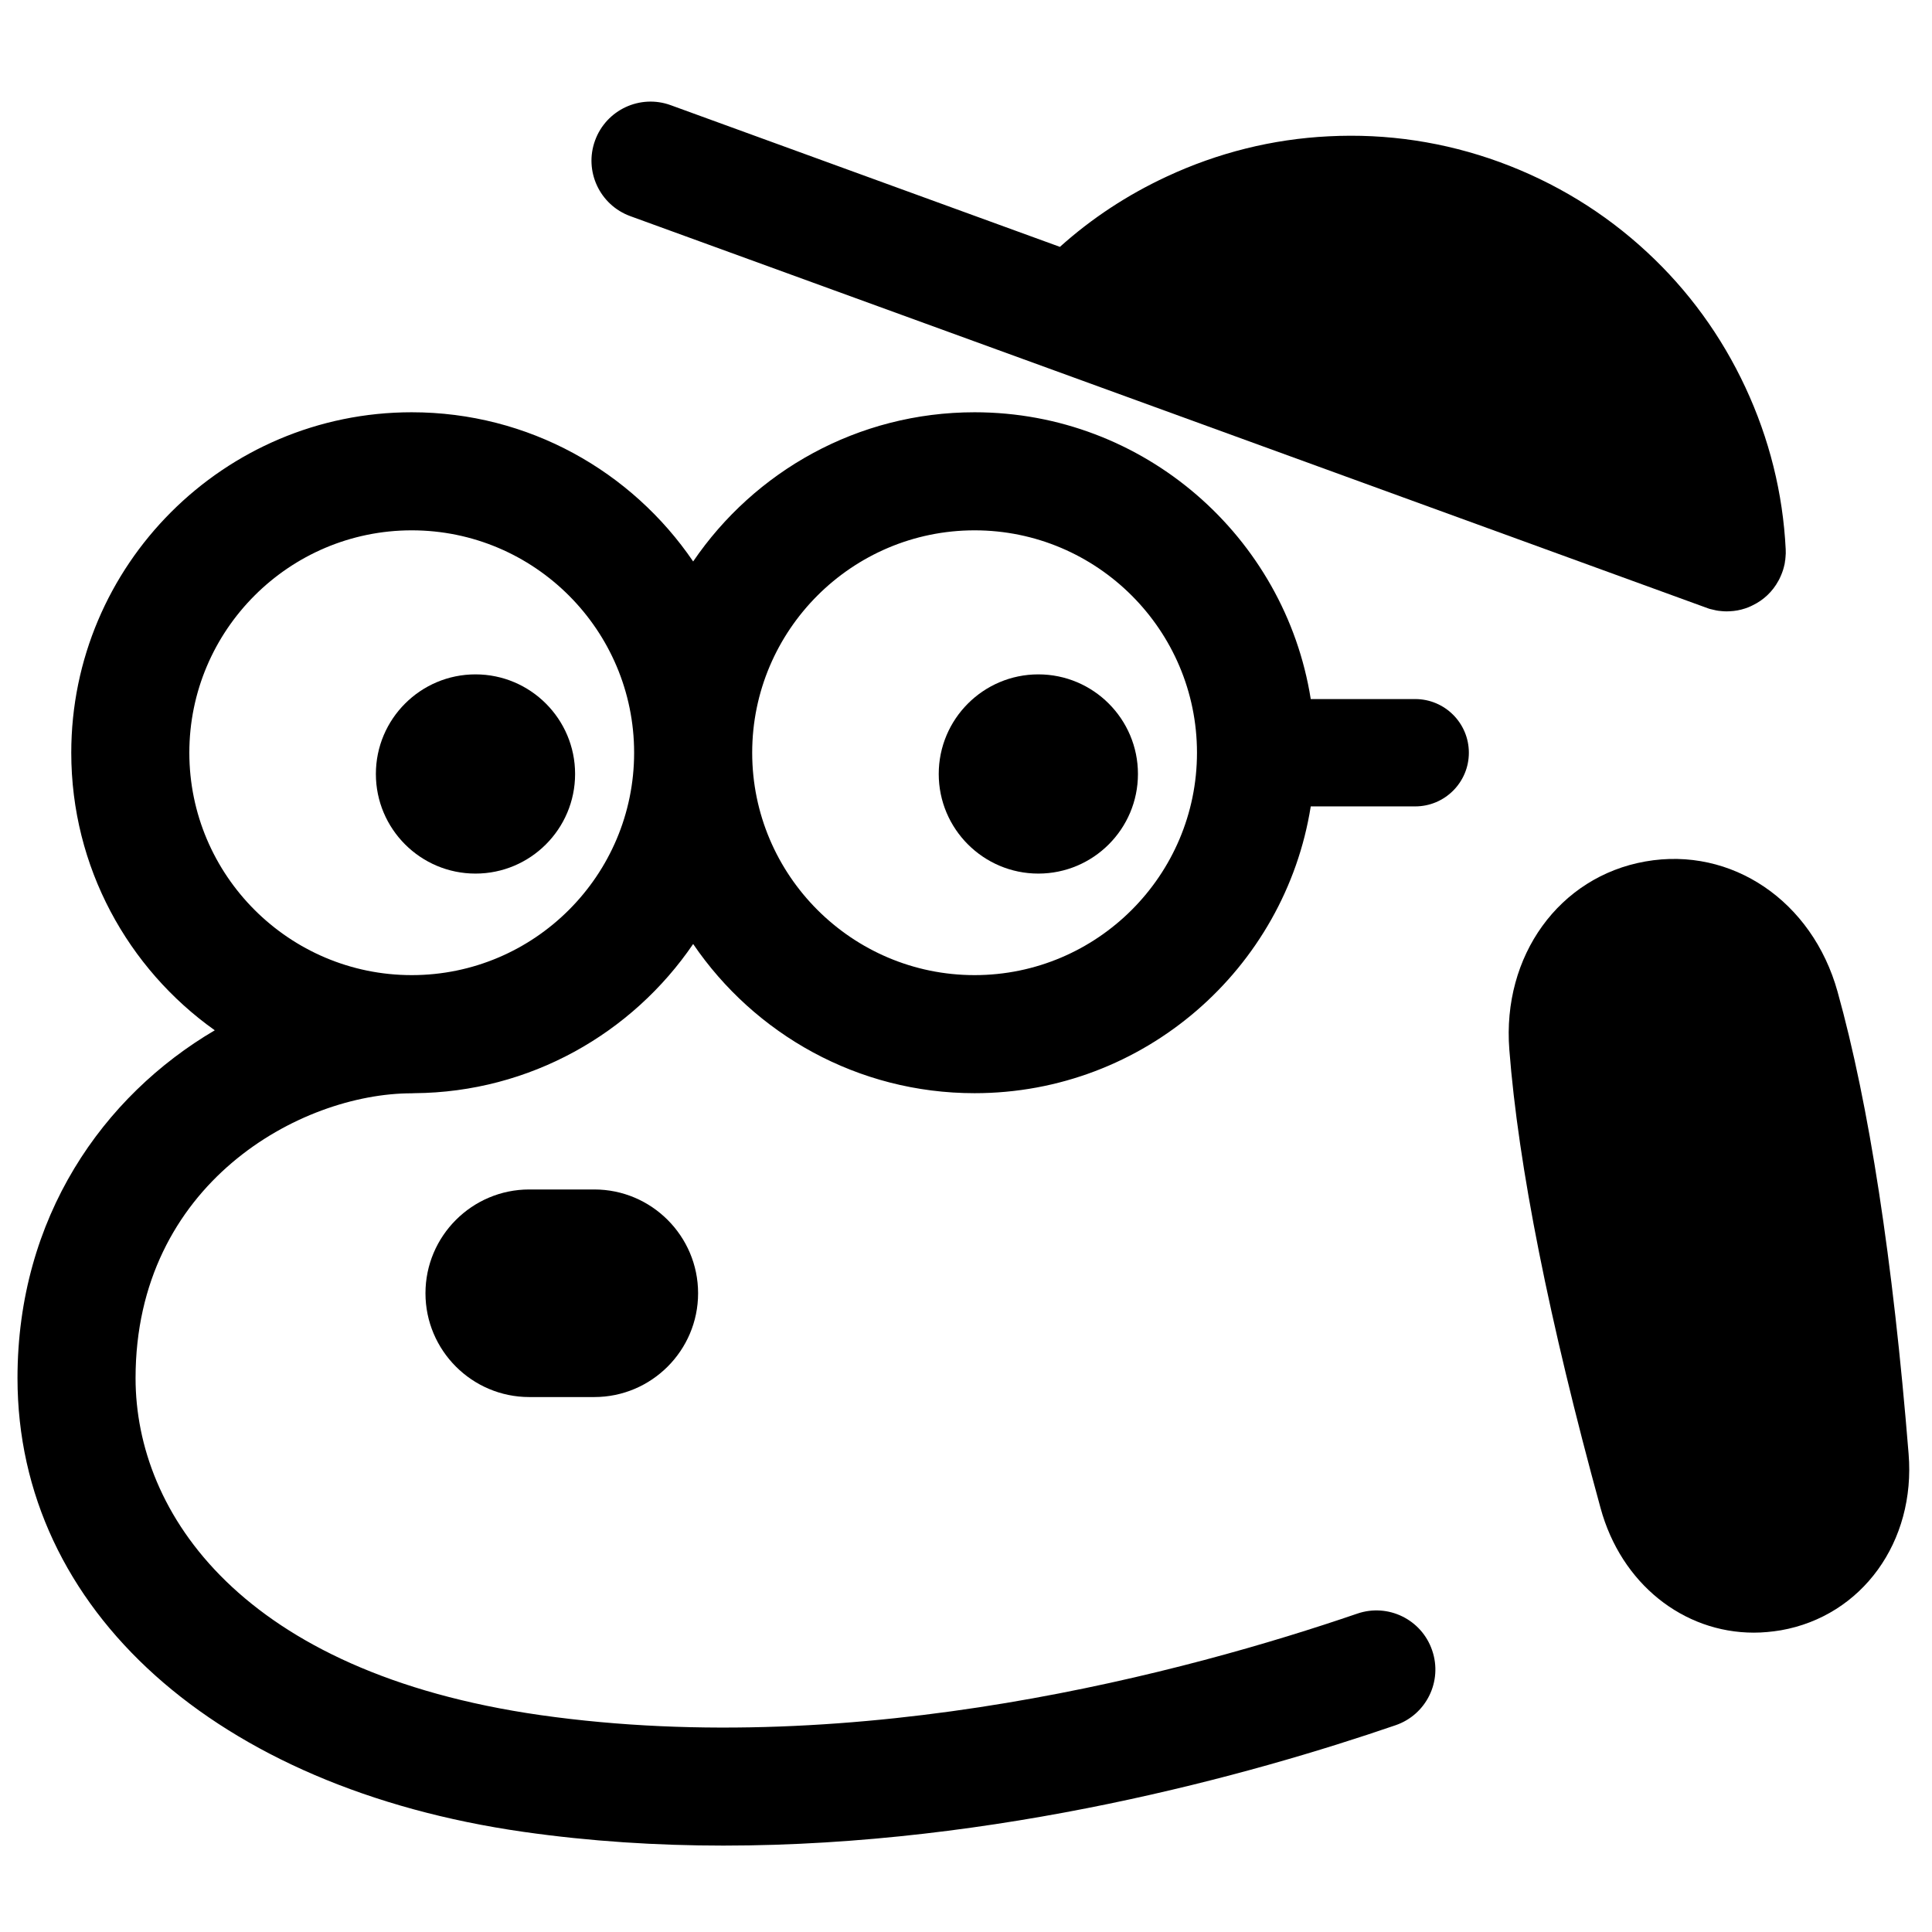
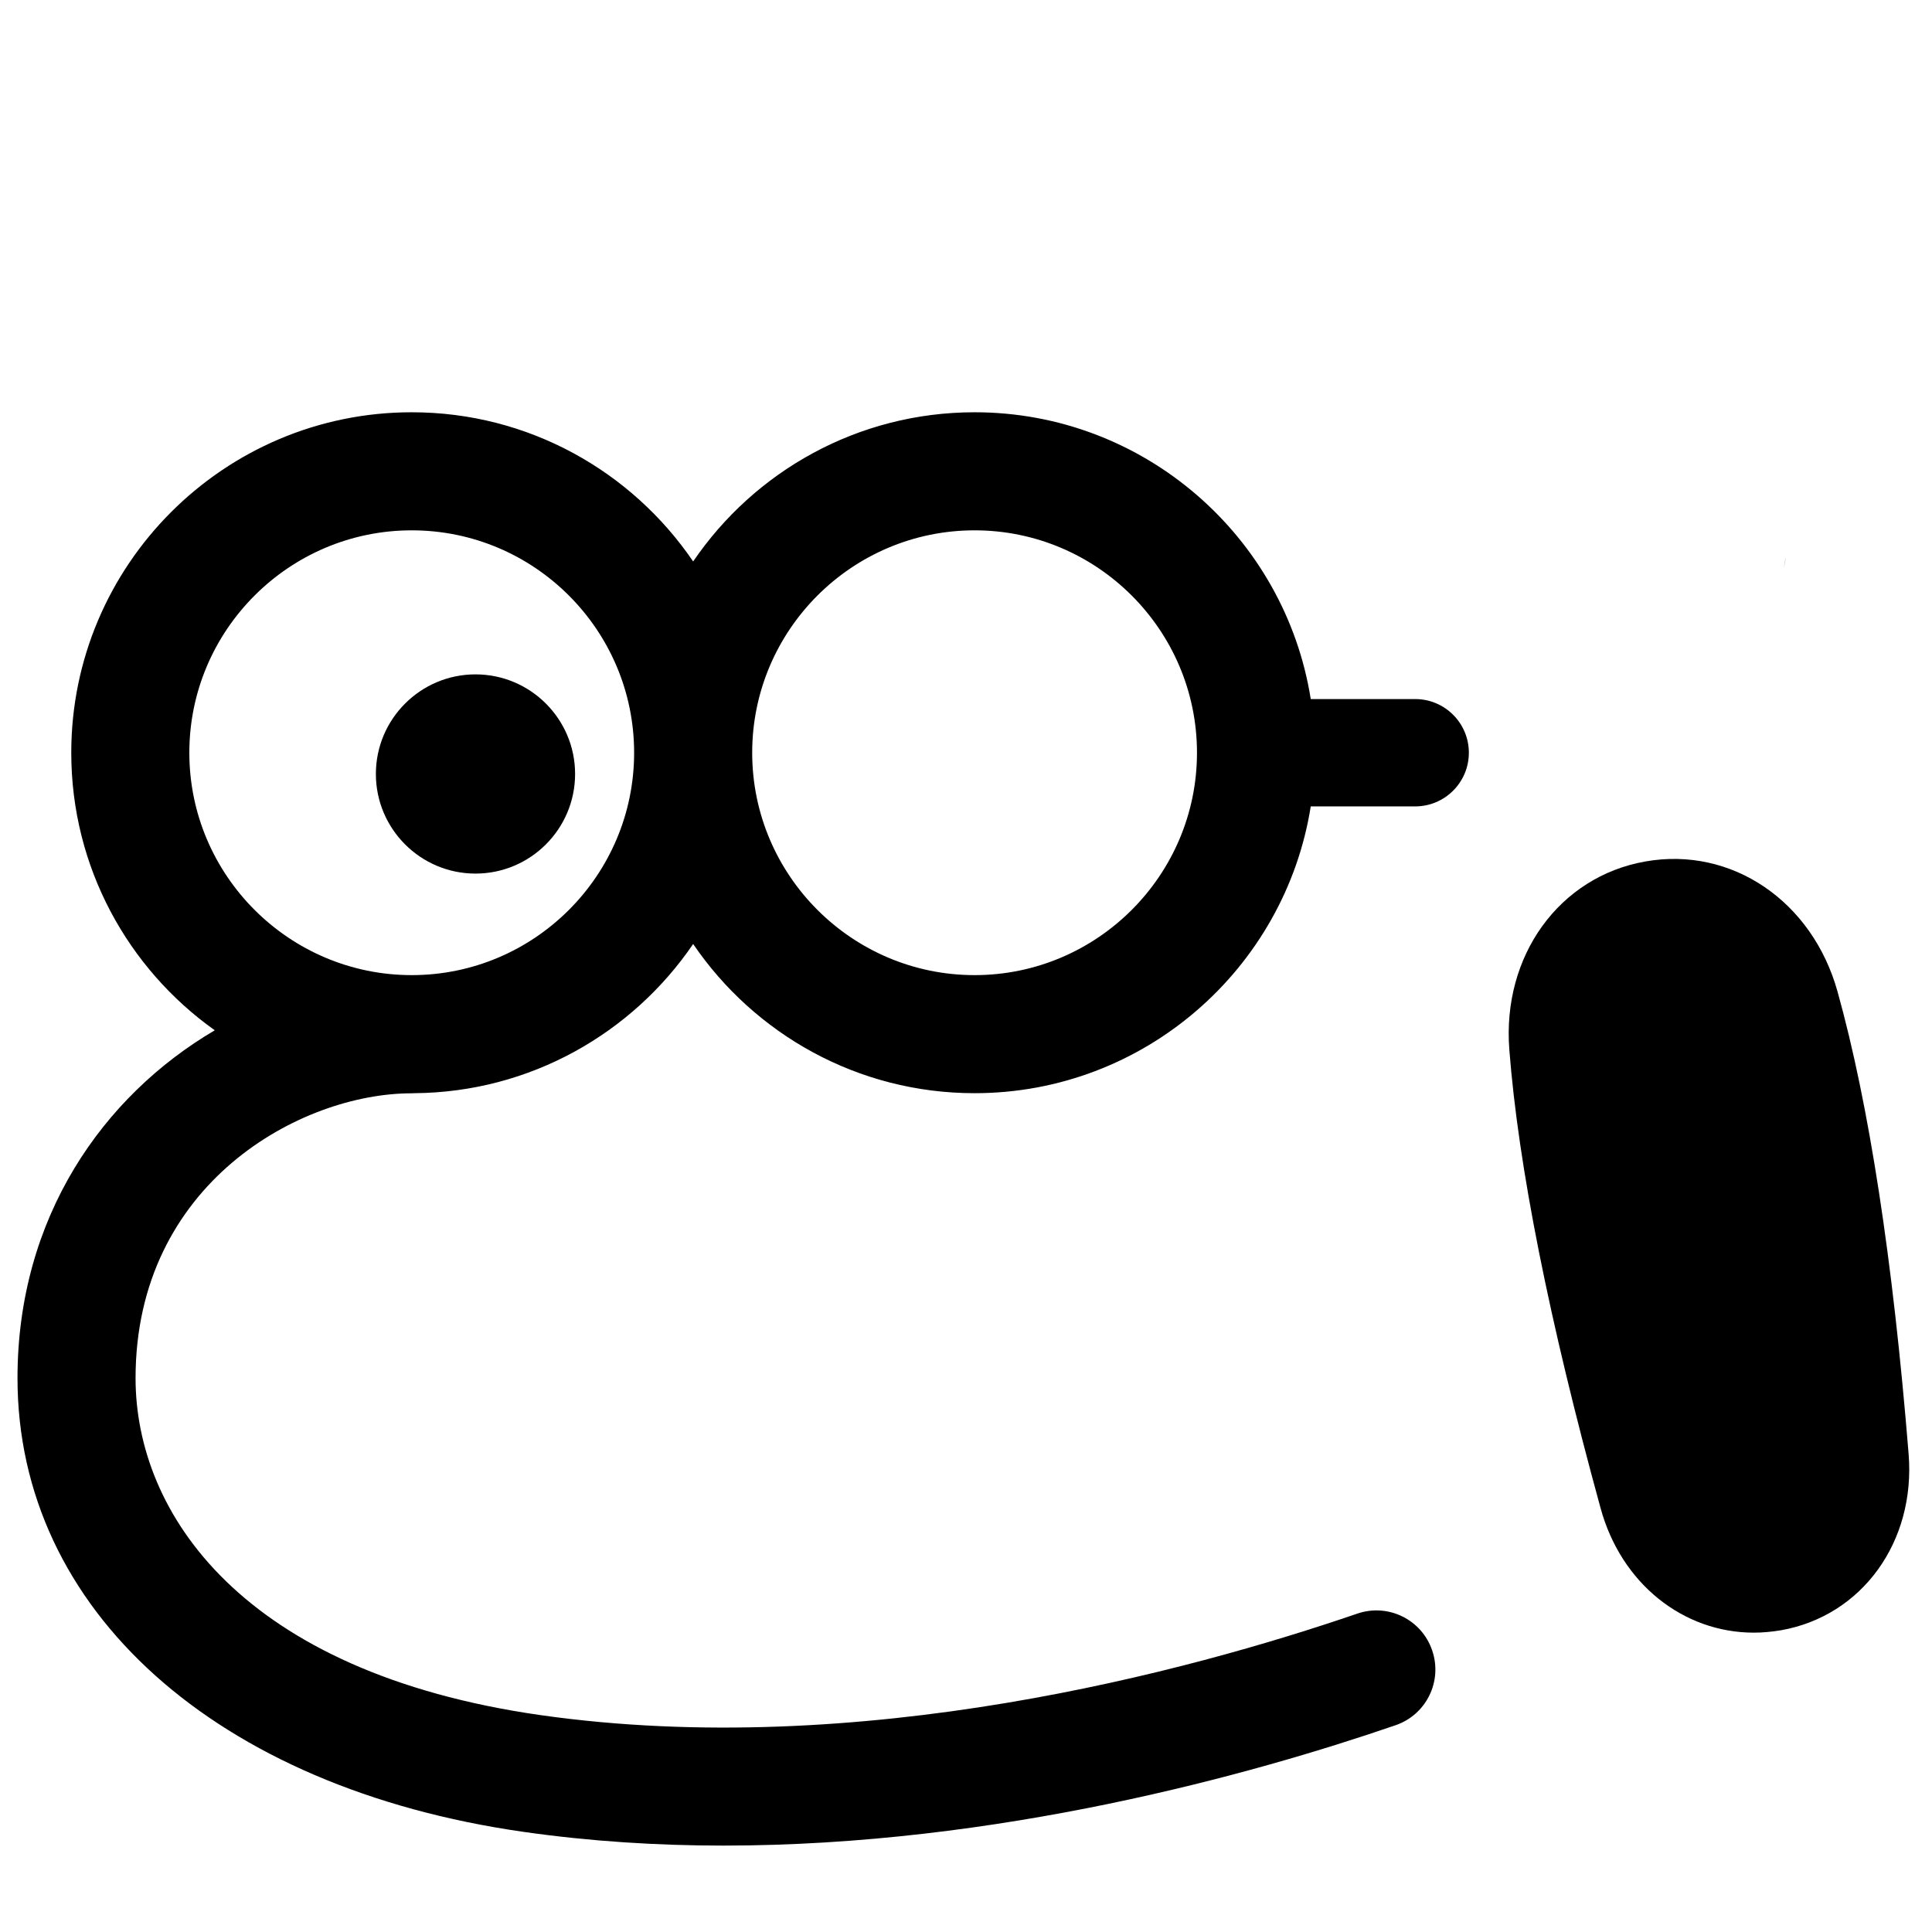
<svg xmlns="http://www.w3.org/2000/svg" version="1.1" id="レイヤー_1" x="0px" y="0px" viewBox="0 0 180 180" style="enable-background:new 0 0 180 180;" xml:space="preserve">
  <style type="text/css">
	.st0{fill:none;}
</style>
-   <path class="st0" d="M190-10v200H-10V-10" />
+   <path class="st0" d="M190-10v200V-10" />
  <g>
    <g>
-       <path d="M55.37,130.16h-6.06c-5.33,0-9.67-4.34-9.67-9.67s4.34-9.67,9.67-9.67h6.06c5.33,0,9.67,4.34,9.67,9.67    S60.7,130.16,55.37,130.16z M55.37,124.1L55.37,124.1L55.37,124.1z" />
-     </g>
+       </g>
    <g>
      <path d="M44.3,81.39c-5.12,0-9.28-4.16-9.28-9.28s4.16-9.28,9.28-9.28s9.28,4.16,9.28,9.28S49.42,81.39,44.3,81.39z" />
    </g>
    <g>
-       <path d="M96.74,81.39c-5.12,0-9.28-4.16-9.28-9.28s4.16-9.28,9.28-9.28c5.12,0,9.28,4.16,9.28,9.28S101.86,81.39,96.74,81.39z" />
-     </g>
-     <path d="M162.61,36.08c-2.23-4.78-5.31-9.02-9.15-12.58c-3.98-3.7-8.61-6.52-13.74-8.4c-5.13-1.87-10.5-2.68-15.94-2.4   c-5.24,0.26-10.32,1.53-15.1,3.76c-3.65,1.7-6.98,3.89-9.93,6.54L62.49,9.8c-2.85-1.04-6.01,0.43-7.05,3.29   c-1.04,2.85,0.43,6.01,3.29,7.05l39.52,14.38l60.56,22.04c0.11,0.04,0.22,0.08,0.33,0.12c0.1,0.04,0.21,0.07,0.32,0.09   c0.14,0.04,0.29,0.07,0.43,0.1c0.15,0.03,0.3,0.05,0.45,0.06c0.17,0.02,0.35,0.03,0.53,0.03h0.01c0.09,0,0.18,0,0.28-0.01   c0.49-0.02,0.97-0.11,1.42-0.26c0.11-0.04,0.21-0.08,0.31-0.11c0.02-0.01,0.03-0.01,0.04-0.02c0.12-0.05,0.24-0.1,0.35-0.16   c1.03-0.49,1.87-1.29,2.41-2.29c0.07-0.12,0.13-0.24,0.18-0.36c0.06-0.13,0.12-0.27,0.17-0.41c0.06-0.16,0.11-0.31,0.15-0.47   c0.08-0.31,0.13-0.63,0.16-0.94c0.03-0.24,0.03-0.49,0.02-0.75C166.11,45.94,164.84,40.86,162.61,36.08z" />
+       </g>
    <g>
      <path d="M166.35,51.93c-0.02,0.32-0.07,0.64-0.16,0.94C166.27,52.56,166.32,52.24,166.35,51.93z" />
    </g>
    <path d="M38.36,101.86c0.08,0,0.16,0,0.24-0.01c10.79-0.08,20.31-5.58,25.98-13.9c5.71,8.39,15.33,13.9,26.22,13.9   c15.79,0,28.92-11.6,31.32-26.72h9.73c2.76,0,5-2.24,5-5s-2.24-5-5-5h-9.73c-2.4-15.12-15.53-26.72-31.32-26.72   c-10.89,0-20.51,5.51-26.22,13.9c-5.71-8.39-15.33-13.9-26.22-13.9c-17.49,0-31.72,14.23-31.72,31.72   c0,10.66,5.28,20.11,13.37,25.86C9.6,102.11,1.63,113.41,1.63,128.4c0,21.59,18.5,38.18,47.14,42.27   c6.23,0.89,12.48,1.28,18.63,1.28c25.52,0,49.27-6.63,62.61-11.21c2.88-0.98,4.41-4.11,3.42-6.98c-0.98-2.88-4.11-4.41-6.98-3.42   c-15.62,5.35-46.28,13.7-76.12,9.45c-27.8-3.98-37.7-18.82-37.7-31.39C12.63,110.29,27.98,101.86,38.36,101.86z M90.8,49.41   c11.42,0,20.72,9.3,20.72,20.72s-9.3,20.72-20.72,20.72s-20.72-9.3-20.72-20.72S79.38,49.41,90.8,49.41z M17.64,70.13   c0-11.42,9.3-20.72,20.72-20.72c11.43,0,20.72,9.3,20.72,20.72s-9.29,20.72-20.72,20.72C26.94,90.85,17.64,81.55,17.64,70.13z" />
    <g>
      <path d="M163.4,152.11c-6.57,0-12.36-4.56-14.28-11.61c-4.8-17.49-7.66-31.86-8.5-42.71c-0.68-8.75,4.66-16.12,12.68-17.53l0,0    c8.03-1.42,15.55,3.69,17.9,12.13c2.93,10.5,5.16,24.99,6.62,43.06c0.67,8.19-4.34,15.11-11.9,16.44    C165.07,152.03,164.23,152.11,163.4,152.11z M154.16,85.18L154.16,85.18L154.16,85.18z" />
    </g>
  </g>
</svg>